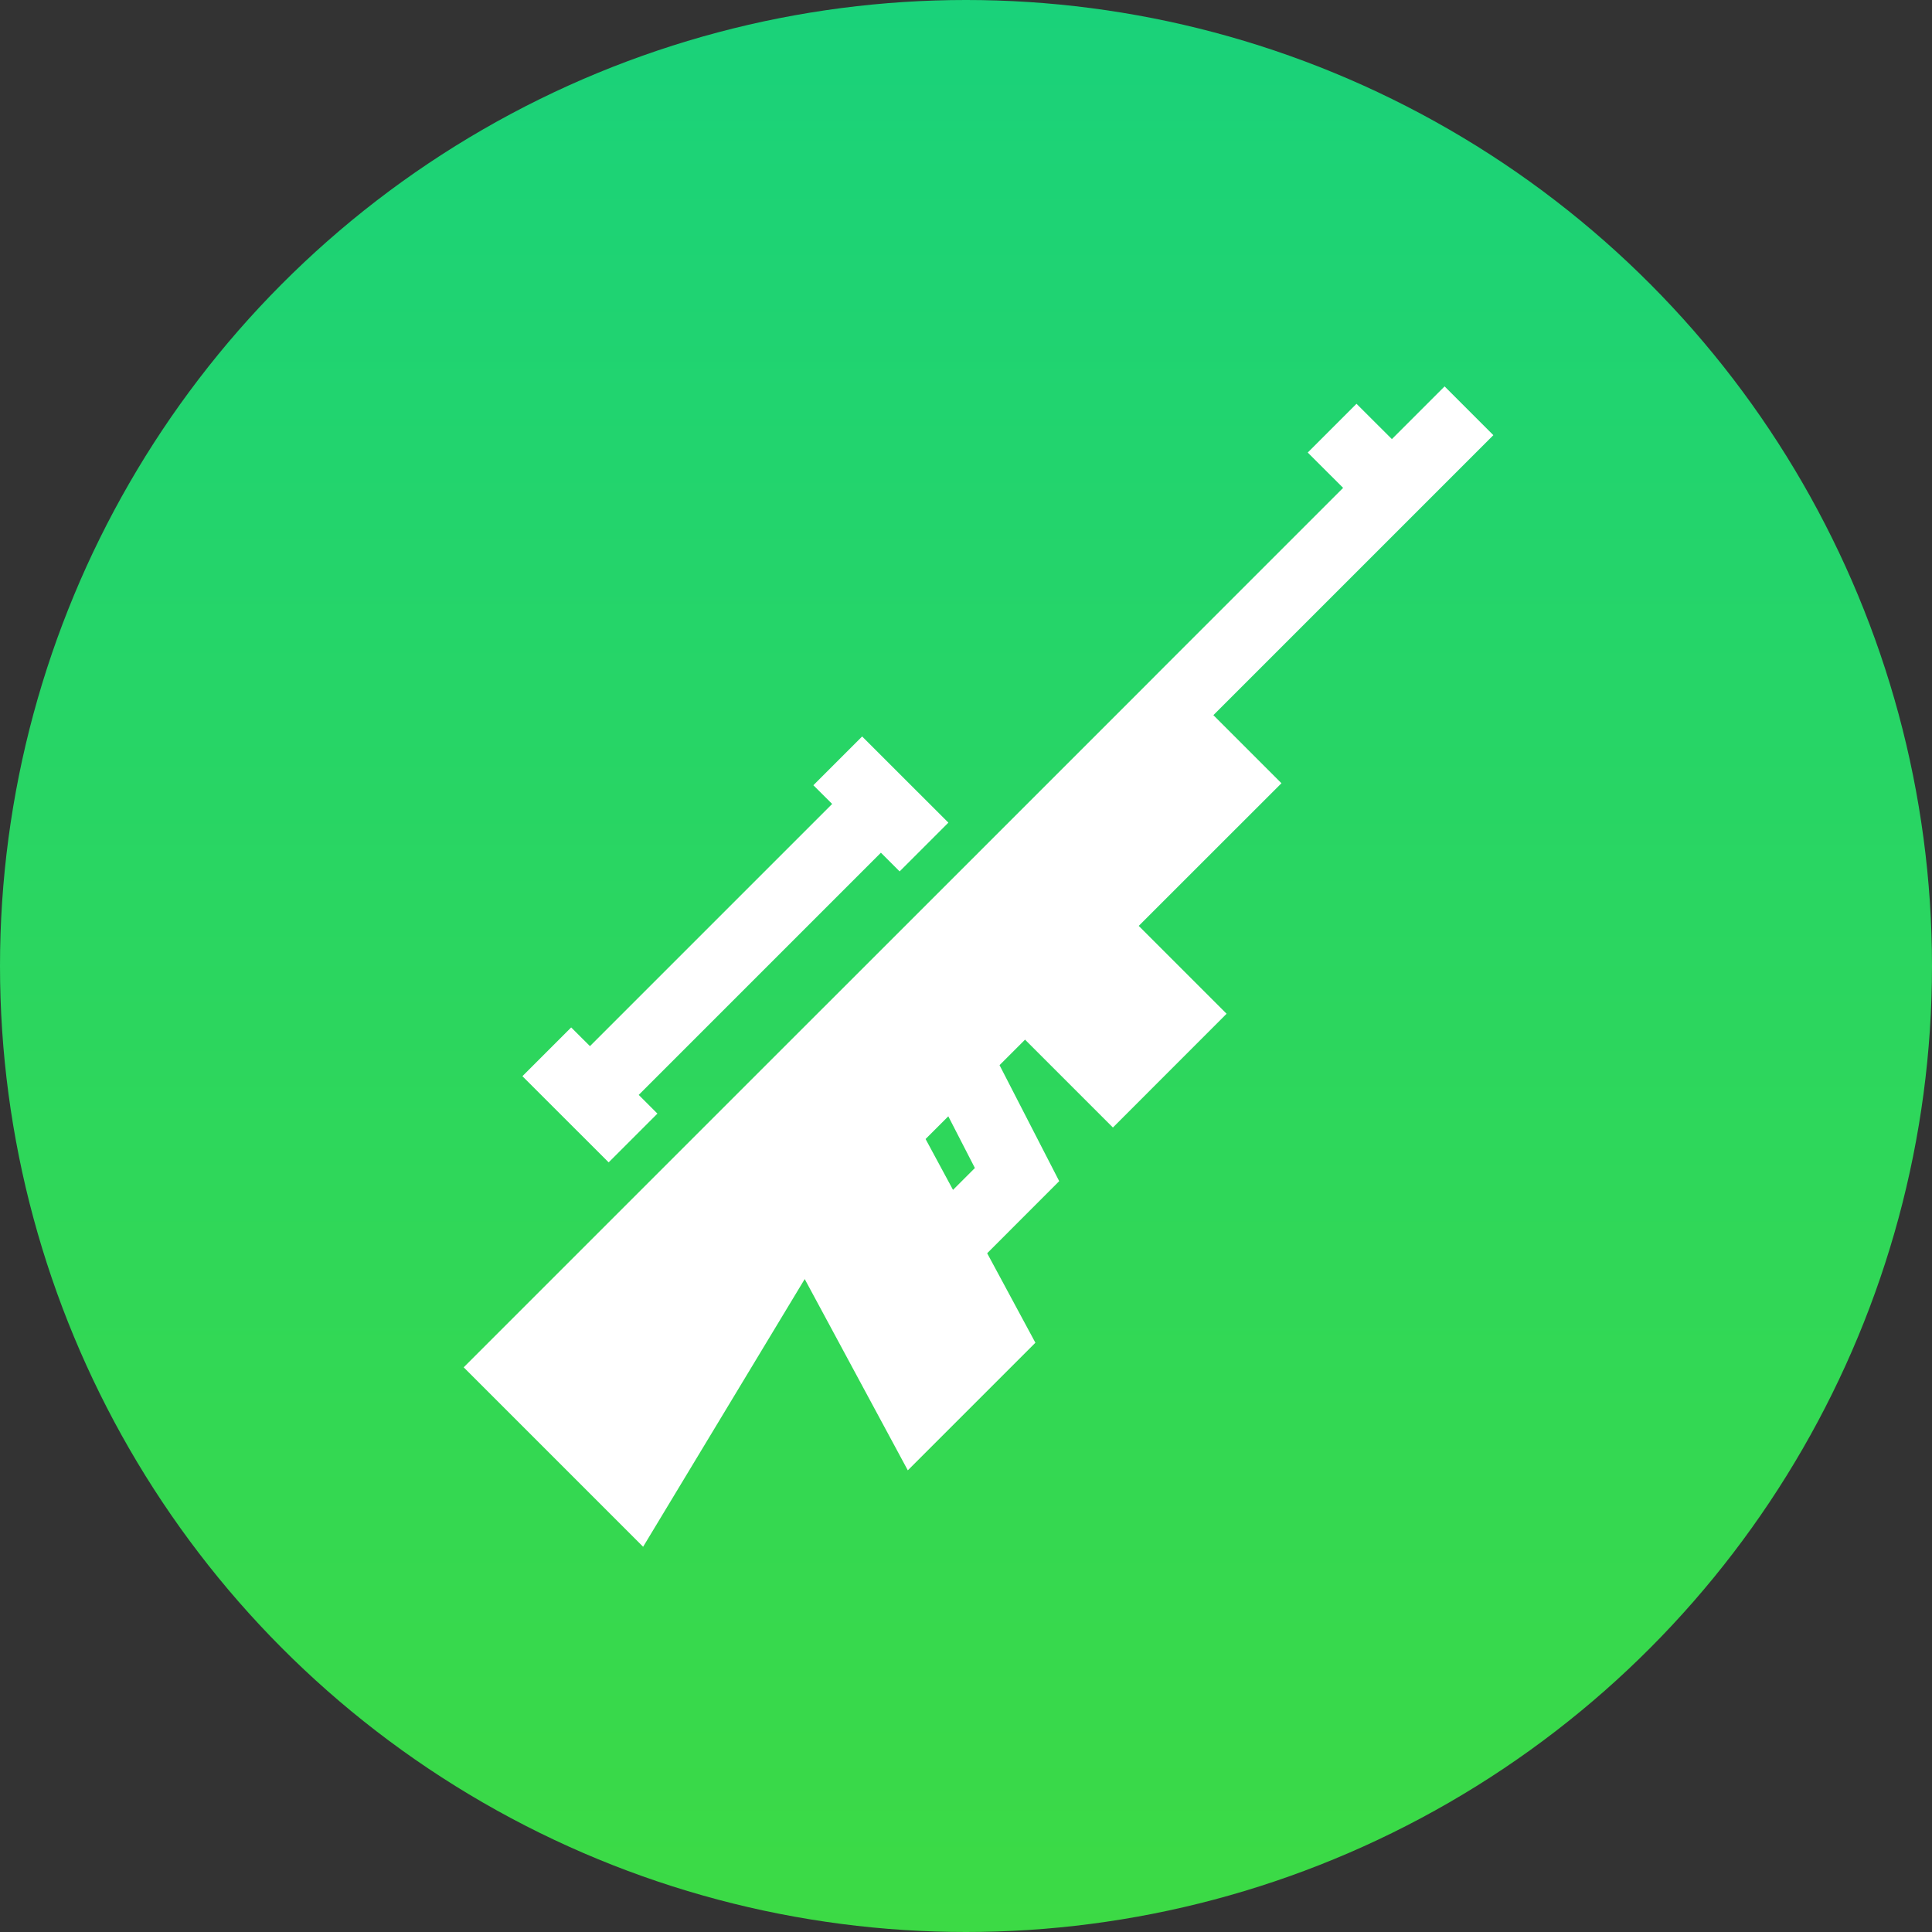
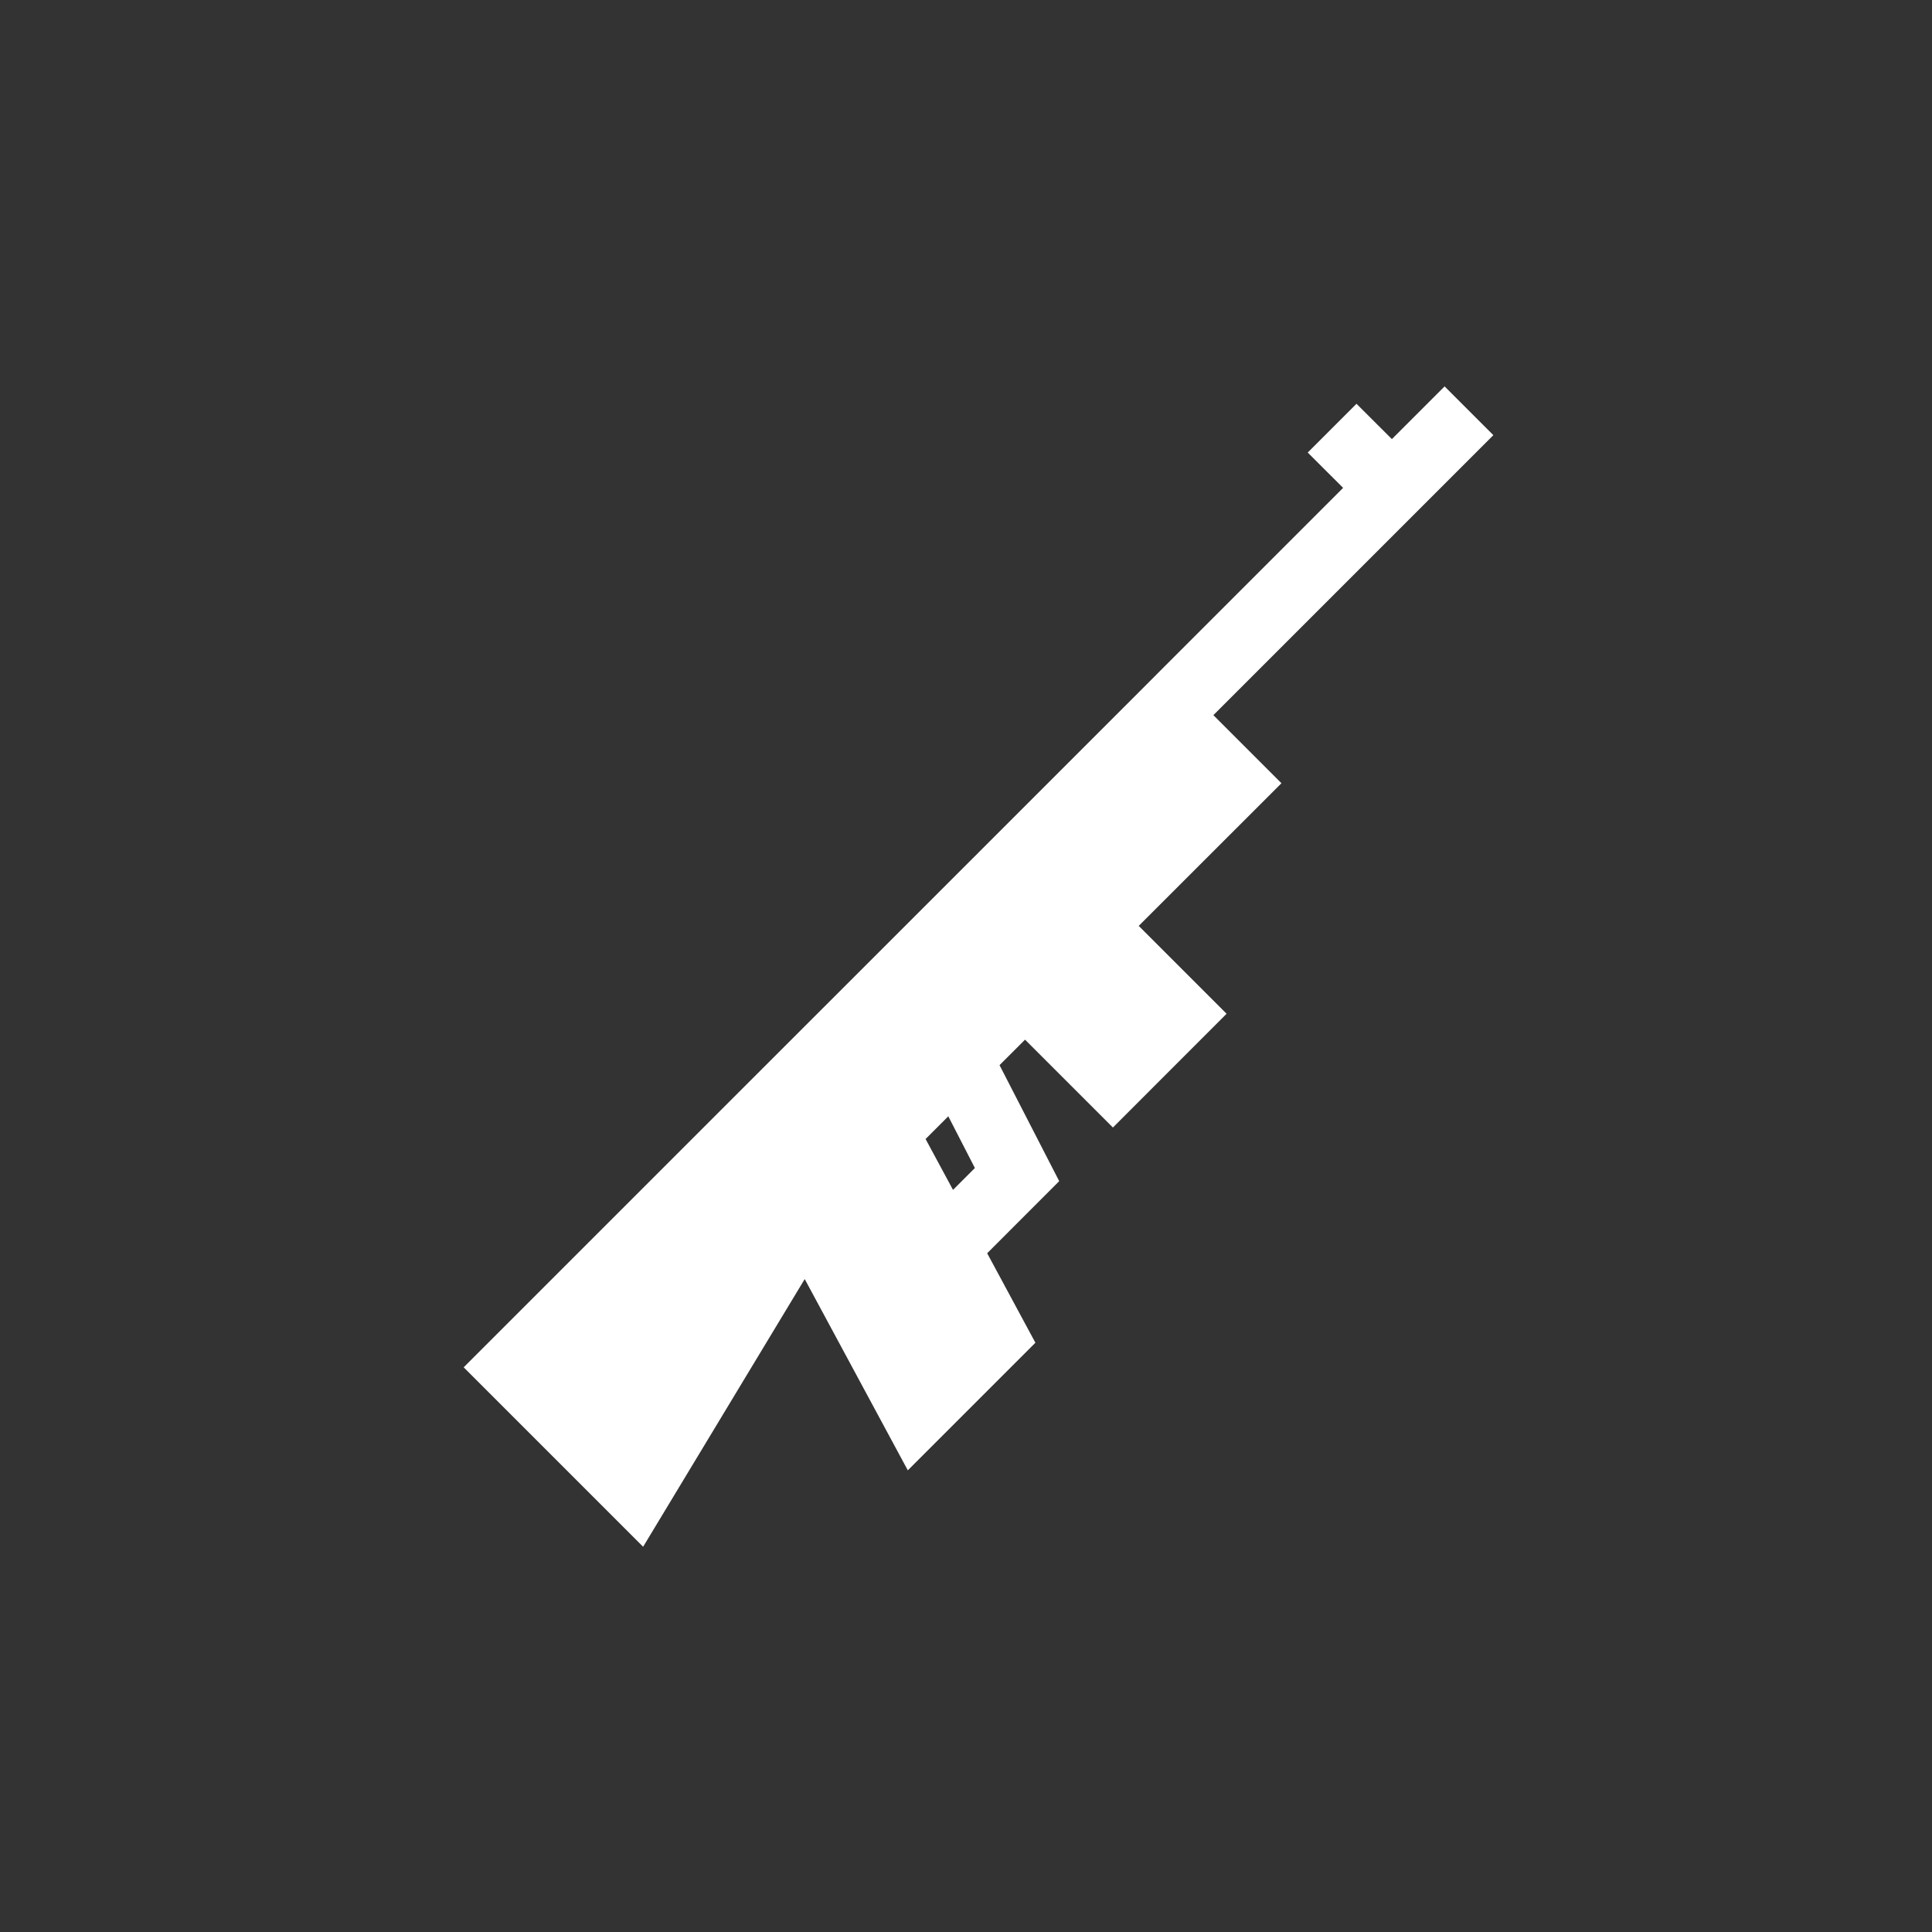
<svg xmlns="http://www.w3.org/2000/svg" width="25" height="25" viewBox="0 0 25 25" fill="none">
  <rect x="0" y="0" width="25" height="25" fill="#333333" stroke="none" />
-   <circle cx="12.5" cy="12.5" r="12.5" fill="url(#paint0_linear_1814_69)" />
  <path d="M15.701 9.254L19.324 5.631L18.693 5L18.011 5.682L17.553 5.225L16.922 5.856L17.38 6.313L15.07 8.623L14.755 8.939L13.224 10.47L12.593 11.101L9.554 14.139L8.923 14.77L6 17.693L8.322 20.015L10.413 16.551L11.747 19.026L13.398 17.375L12.774 16.217L13.706 15.284L12.934 13.783L13.264 13.453L14.401 14.59L15.872 13.118L14.735 11.981L16.582 10.135L15.701 9.254ZM12.332 15.397L11.977 14.739L12.271 14.445L12.615 15.114L12.332 15.397Z" fill="white" />
-   <path d="M11.156 9.53L10.525 10.161L10.768 10.403L7.634 13.537L7.391 13.295L6.76 13.926L7.876 15.041L8.507 14.41L8.265 14.168L11.399 11.034L11.641 11.276L12.272 10.645L11.156 9.53Z" fill="white" />
  <defs>
    <linearGradient id="paint0_linear_1814_69" x1="12.5" y1="0" x2="12.5" y2="25" gradientUnits="userSpaceOnUse">
      <stop stop-color="#1AD27A" />
      <stop offset="1" stop-color="#3CDA45" />
    </linearGradient>
  </defs>
</svg>